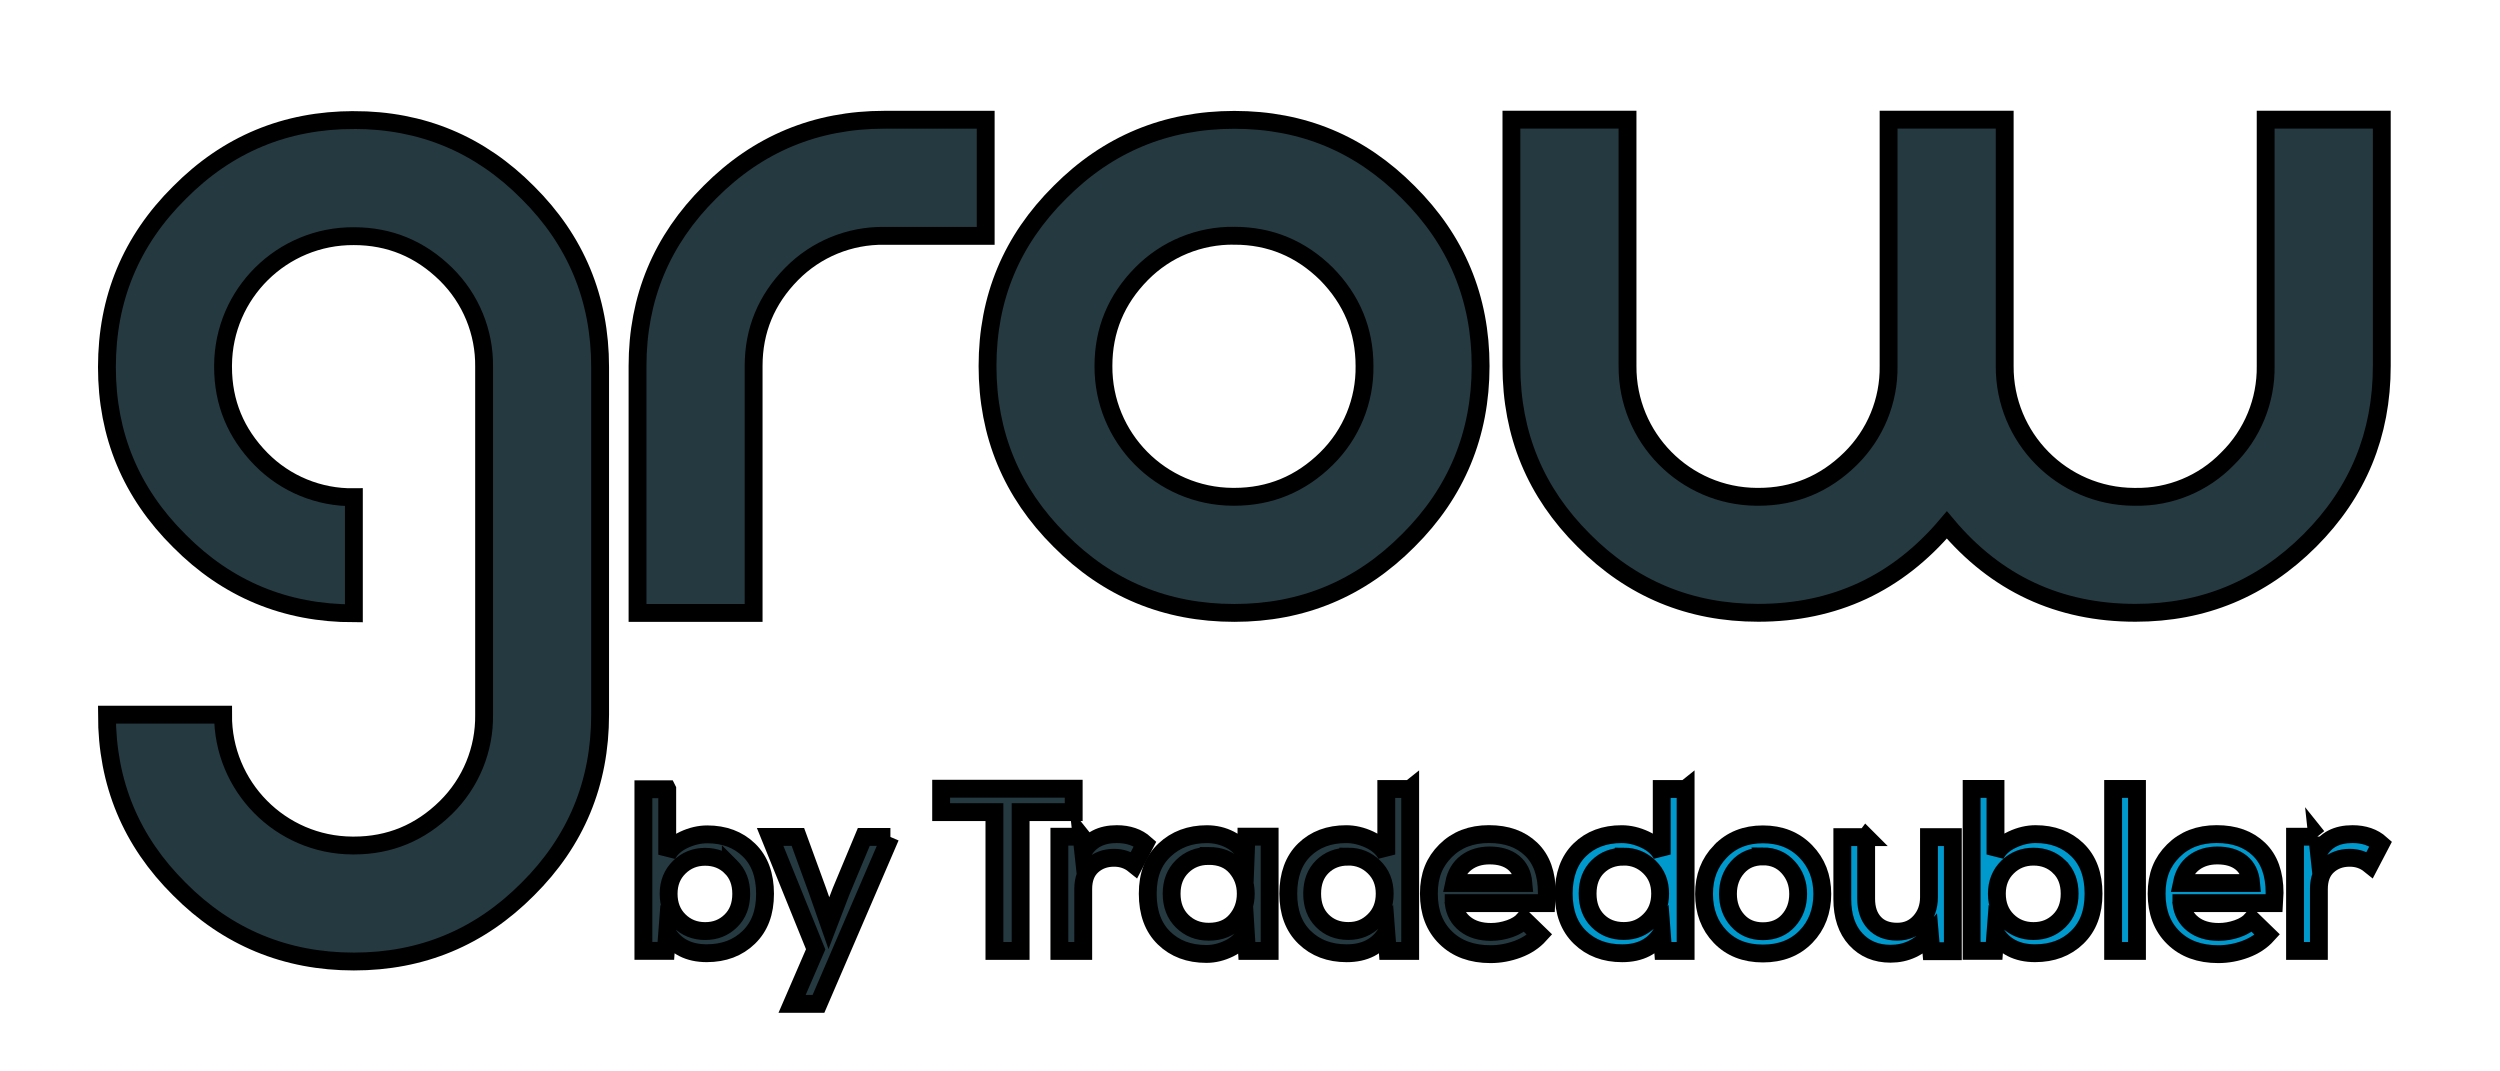
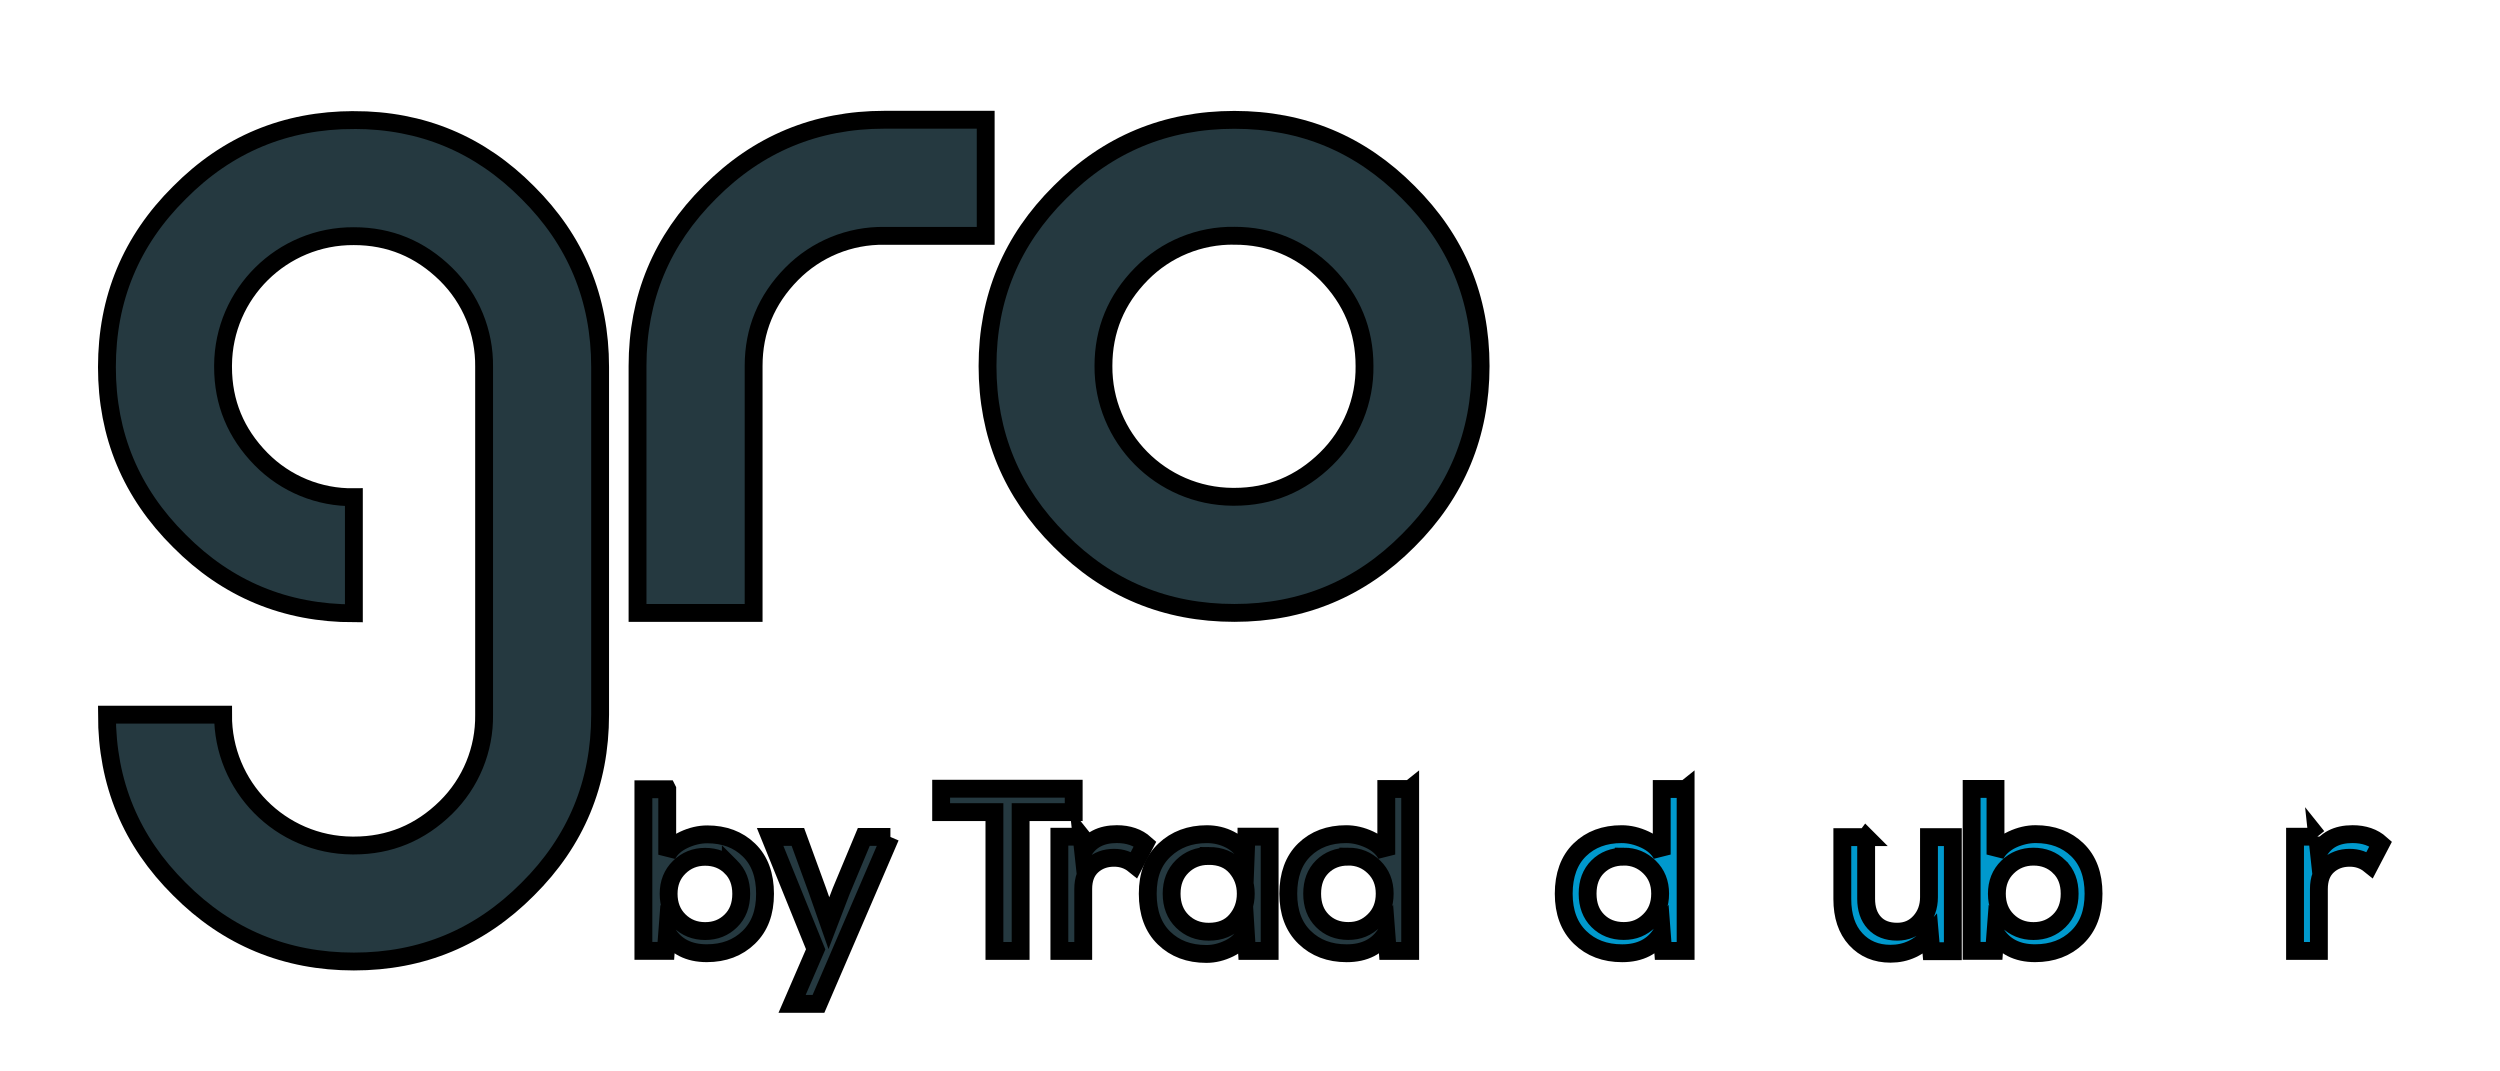
<svg xmlns="http://www.w3.org/2000/svg" width="140" height="60">
  <defs>
    <style>.cls-1{fill:rgba(37, 57, 64, 1);}.cls-2{fill:#0099CD;}</style>
  </defs>
  <g>
    <g stroke="null" id="svg_19">
      <path stroke="null" id="svg_1" d="m35.702,20.494c0,-3.805 1.351,-7.051 4.053,-9.735c2.683,-2.701 5.94,-4.053 9.77,-4.053l5.674,0l0,6.501l-5.674,0c-1.947,-0.027 -3.821,0.74 -5.189,2.128c-1.421,1.441 -2.133,3.161 -2.133,5.159l0,13.83l-6.501,0l0,-13.83z" class="cls-1" />
      <path stroke="null" id="svg_2" d="m69.124,34.323c-3.83,0 -7.087,-1.351 -9.769,-4.053c-2.701,-2.683 -4.053,-5.94 -4.053,-9.77s1.351,-7.051 4.053,-9.735c2.683,-2.701 5.94,-4.053 9.769,-4.053s7.052,1.351 9.737,4.053c2.701,2.683 4.053,5.928 4.053,9.735s-1.351,7.088 -4.053,9.77c-2.683,2.701 -5.929,4.053 -9.737,4.053zm0,-21.122c-1.952,-0.028 -3.83,0.742 -5.199,2.133c-1.421,1.441 -2.132,3.161 -2.132,5.159c-0.026,4.021 3.214,7.302 7.235,7.328c0.031,0 0.061,0 0.091,0c1.994,0 3.715,-0.711 5.161,-2.133c1.391,-1.367 2.161,-3.245 2.133,-5.194c0,-1.994 -0.711,-3.713 -2.133,-5.159c-1.442,-1.421 -3.16,-2.132 -5.155,-2.133z" class="cls-1" />
-       <path stroke="null" id="svg_3" d="m126.879,6.7l6.501,0l0,13.794c0,3.832 -1.342,7.088 -4.025,9.77c-2.701,2.701 -5.959,4.053 -9.77,4.053c-4.288,0 -7.808,-1.64 -10.561,-4.92c-2.775,3.281 -6.295,4.92 -10.561,4.92c-3.83,0 -7.087,-1.351 -9.77,-4.053c-2.701,-2.683 -4.053,-5.94 -4.053,-9.77l0,-13.794l6.501,0l0,13.794c-0.024,4.022 3.216,7.303 7.239,7.328c0.03,0 0.059,0 0.089,0c1.994,0 3.715,-0.711 5.159,-2.133c1.391,-1.367 2.162,-3.245 2.133,-5.194l0,-13.794l6.502,0l0,13.794c-0.026,4.021 3.214,7.302 7.235,7.328c0.028,0 0.055,0 0.084,0c1.942,0.032 3.809,-0.739 5.161,-2.133c1.391,-1.367 2.162,-3.245 2.135,-5.194l0,-13.794l0.001,0z" class="cls-1" />
      <path stroke="null" id="svg_4" d="m19.818,6.722c3.807,0 7.052,1.353 9.735,4.06c2.701,2.683 4.053,5.94 4.053,9.769l0,19.472c0,3.829 -1.351,7.085 -4.053,9.769c-2.683,2.701 -5.928,4.053 -9.735,4.053s-7.087,-1.351 -9.769,-4.053c-2.708,-2.683 -4.061,-5.94 -4.06,-9.769l6.502,0c-0.024,4.021 3.215,7.302 7.237,7.326c0.03,0 0.059,0 0.089,0c1.994,0 3.715,-0.711 5.161,-2.133c1.389,-1.367 2.159,-3.243 2.132,-5.193l0,-19.472c0.027,-1.949 -0.743,-3.827 -2.132,-5.194c-1.446,-1.421 -3.166,-2.132 -5.161,-2.132c-4.02,-0.026 -7.3,3.211 -7.326,7.231c0,0.032 0,0.063 0,0.095c0,1.994 0.711,3.715 2.132,5.161c1.367,1.389 3.245,2.159 5.194,2.132l0,6.502c-3.83,0 -7.087,-1.351 -9.769,-4.053c-2.708,-2.683 -4.061,-5.928 -4.06,-9.735c0,-3.83 1.353,-7.087 4.06,-9.769c2.683,-2.71 5.94,-4.065 9.769,-4.066z" class="cls-1" />
      <path stroke="null" id="svg_5" d="m55.689,45.479l-2.985,0l0,-1.311l7.423,0l0,1.311l-2.972,0l0,7.773l-1.467,0l0,-7.773z" class="cls-1" />
      <path stroke="null" id="svg_6" d="m60.57,46.854l0.091,0.843c0.372,-0.658 0.999,-0.986 1.881,-0.986c0.649,0 1.177,0.182 1.584,0.545l-0.61,1.168c-0.321,-0.26 -0.697,-0.389 -1.129,-0.389c-0.493,0 -0.904,0.152 -1.233,0.455c-0.328,0.303 -0.493,0.735 -0.493,1.298l0,3.465l-1.336,0l0,-6.398l1.246,0z" class="cls-1" />
      <path stroke="null" id="svg_7" d="m69.802,46.854l1.298,0l0,6.398l-1.272,0l-0.064,-1.038c-0.191,0.389 -0.497,0.688 -0.922,0.895c-0.424,0.207 -0.852,0.312 -1.285,0.312c-0.97,0 -1.759,-0.296 -2.368,-0.888c-0.61,-0.592 -0.915,-1.421 -0.915,-2.485s0.313,-1.854 0.941,-2.446c0.627,-0.592 1.416,-0.888 2.368,-0.888c0.467,0 0.897,0.102 1.291,0.305c0.394,0.203 0.69,0.487 0.888,0.85l0.039,-1.012l0.001,-0.001zm-2.115,1.078c-0.588,0 -1.082,0.194 -1.479,0.585c-0.398,0.389 -0.597,0.9 -0.597,1.531s0.2,1.155 0.597,1.544c0.398,0.389 0.891,0.585 1.479,0.585c0.658,0 1.168,-0.21 1.531,-0.63c0.363,-0.42 0.545,-0.919 0.545,-1.499s-0.182,-1.066 -0.545,-1.486c-0.363,-0.42 -0.874,-0.63 -1.531,-0.63z" class="cls-1" />
      <path stroke="null" id="svg_8" d="m78.97,44.181l0,9.071l-1.259,0l-0.077,-1.012c-0.467,0.761 -1.206,1.142 -2.22,1.142c-0.961,0 -1.746,-0.296 -2.355,-0.888c-0.61,-0.592 -0.915,-1.409 -0.915,-2.446s0.3,-1.875 0.901,-2.459c0.601,-0.585 1.382,-0.876 2.342,-0.876c0.433,0 0.868,0.102 1.304,0.305c0.436,0.203 0.751,0.483 0.941,0.837l0,-3.672l1.336,0l0.001,-0.001zm-3.465,3.789c-0.588,0 -1.073,0.188 -1.454,0.564c-0.381,0.376 -0.57,0.881 -0.57,1.512s0.191,1.138 0.57,1.518c0.381,0.381 0.865,0.572 1.454,0.572s1.043,-0.194 1.441,-0.585c0.398,-0.389 0.597,-0.891 0.597,-1.505s-0.2,-1.103 -0.597,-1.492c-0.398,-0.389 -0.878,-0.585 -1.441,-0.585l0,0.001z" class="cls-1" />
-       <path stroke="null" id="svg_9" d="m81.405,50.579c0.061,0.493 0.277,0.885 0.649,1.174c0.372,0.29 0.852,0.435 1.441,0.435c0.354,0 0.704,-0.061 1.051,-0.182c0.346,-0.121 0.614,-0.29 0.805,-0.506l0.869,0.843c-0.321,0.355 -0.729,0.626 -1.226,0.811c-0.497,0.185 -1.006,0.279 -1.524,0.279c-1.047,0 -1.884,-0.306 -2.511,-0.922c-0.627,-0.614 -0.941,-1.436 -0.941,-2.466s0.312,-1.778 0.935,-2.401c0.623,-0.623 1.432,-0.935 2.427,-0.935s1.773,0.281 2.361,0.843c0.588,0.563 0.882,1.38 0.882,2.453c0,0.121 -0.009,0.312 -0.026,0.57l-5.191,0l0,0.001zm3.906,-1.129c-0.044,-0.502 -0.232,-0.885 -0.565,-1.149c-0.333,-0.264 -0.776,-0.395 -1.33,-0.395c-0.511,0 -0.944,0.133 -1.298,0.395c-0.355,0.264 -0.585,0.646 -0.688,1.149l3.881,0z" class="cls-1" />
      <path stroke="null" id="svg_10" d="m94.395,44.181l0,9.071l-1.259,0l-0.077,-1.012c-0.467,0.761 -1.206,1.142 -2.22,1.142c-0.961,0 -1.746,-0.296 -2.355,-0.888c-0.61,-0.592 -0.915,-1.409 -0.915,-2.446s0.3,-1.875 0.901,-2.459c0.601,-0.585 1.382,-0.876 2.342,-0.876c0.433,0 0.867,0.102 1.304,0.305c0.436,0.203 0.751,0.483 0.941,0.837l0,-3.672l1.336,0l0.001,-0.001zm-3.465,3.789c-0.588,0 -1.073,0.188 -1.454,0.564c-0.381,0.376 -0.57,0.881 -0.57,1.512s0.191,1.138 0.57,1.518c0.381,0.381 0.865,0.572 1.454,0.572s1.043,-0.194 1.441,-0.585c0.398,-0.389 0.597,-0.891 0.597,-1.505s-0.2,-1.103 -0.597,-1.492c-0.398,-0.389 -0.878,-0.585 -1.441,-0.585l0,0.001z" class="cls-2" />
-       <path stroke="null" id="svg_11" d="m96.343,47.678c0.61,-0.636 1.403,-0.954 2.382,-0.954s1.776,0.318 2.395,0.954c0.618,0.636 0.928,1.429 0.928,2.382s-0.305,1.768 -0.915,2.395c-0.61,0.627 -1.412,0.941 -2.408,0.941s-1.794,-0.313 -2.395,-0.941c-0.601,-0.627 -0.903,-1.425 -0.903,-2.395s0.305,-1.746 0.915,-2.382zm2.382,0.279c-0.588,0 -1.062,0.203 -1.421,0.61c-0.359,0.407 -0.538,0.904 -0.538,1.492s0.179,1.084 0.538,1.486c0.359,0.402 0.833,0.604 1.421,0.604s1.075,-0.201 1.434,-0.604c0.359,-0.402 0.538,-0.897 0.538,-1.486s-0.184,-1.075 -0.551,-1.486c-0.368,-0.411 -0.842,-0.617 -1.421,-0.617z" class="cls-2" />
      <path stroke="null" id="svg_12" d="m104.504,46.88l0,3.452c0,0.563 0.151,1.011 0.455,1.343c0.303,0.333 0.731,0.5 1.285,0.5c0.519,0 0.945,-0.185 1.279,-0.558c0.333,-0.372 0.5,-0.83 0.5,-1.375l0,-3.361l1.336,0l0,6.385l-1.206,0l-0.077,-0.895c-0.597,0.693 -1.333,1.038 -2.206,1.038c-0.805,0 -1.456,-0.273 -1.953,-0.818c-0.497,-0.545 -0.747,-1.293 -0.747,-2.246l0,-3.465l1.336,0l-0.001,-0.001z" class="cls-2" />
      <path stroke="null" id="svg_13" d="m111.748,44.181l0,3.672c0.191,-0.354 0.503,-0.633 0.941,-0.837c0.436,-0.203 0.872,-0.305 1.304,-0.305c0.952,0 1.73,0.292 2.336,0.876c0.605,0.585 0.909,1.403 0.909,2.459s-0.305,1.854 -0.915,2.446c-0.61,0.592 -1.396,0.888 -2.355,0.888c-1.012,0 -1.752,-0.381 -2.22,-1.142l-0.077,1.012l-1.259,0l0,-9.071l1.336,0l0,0.001zm3.569,4.355c-0.389,-0.376 -0.869,-0.564 -1.441,-0.564s-1.056,0.194 -1.454,0.585c-0.398,0.389 -0.597,0.887 -0.597,1.492s0.197,1.116 0.591,1.505c0.394,0.389 0.881,0.585 1.46,0.585s1.051,-0.191 1.441,-0.572c0.389,-0.381 0.583,-0.887 0.583,-1.518s-0.194,-1.136 -0.583,-1.512l0,-0.001z" class="cls-2" />
-       <path stroke="null" id="svg_14" d="m119.671,44.181l0,9.071l-1.336,0l0,-9.071l1.336,0z" class="cls-2" />
-       <path stroke="null" id="svg_15" d="m122.158,50.579c0.061,0.493 0.277,0.885 0.649,1.174c0.372,0.29 0.852,0.435 1.441,0.435c0.354,0 0.704,-0.061 1.051,-0.182c0.346,-0.121 0.614,-0.29 0.805,-0.506l0.869,0.843c-0.321,0.355 -0.729,0.626 -1.226,0.811c-0.497,0.185 -1.006,0.279 -1.524,0.279c-1.047,0 -1.884,-0.306 -2.511,-0.922c-0.627,-0.614 -0.941,-1.436 -0.941,-2.466s0.312,-1.778 0.935,-2.401c0.623,-0.623 1.432,-0.935 2.427,-0.935s1.773,0.281 2.361,0.843c0.588,0.563 0.882,1.38 0.882,2.453c0,0.121 -0.009,0.312 -0.026,0.57l-5.191,0l0,0.001zm3.906,-1.129c-0.044,-0.502 -0.232,-0.885 -0.565,-1.149c-0.333,-0.264 -0.776,-0.395 -1.33,-0.395c-0.511,0 -0.944,0.133 -1.298,0.395c-0.355,0.264 -0.585,0.646 -0.688,1.149l3.881,0z" class="cls-2" />
      <path stroke="null" id="svg_16" d="m129.766,46.854l0.091,0.843c0.372,-0.658 0.999,-0.986 1.881,-0.986c0.649,0 1.177,0.182 1.584,0.545l-0.61,1.168c-0.321,-0.26 -0.697,-0.389 -1.129,-0.389c-0.493,0 -0.904,0.152 -1.232,0.455c-0.328,0.303 -0.493,0.735 -0.493,1.298l0,3.465l-1.336,0l0,-6.398l1.246,0l-0.001,0z" class="cls-2" />
      <path stroke="null" id="svg_17" d="m37.365,44.2l0,3.664c0.189,-0.354 0.503,-0.632 0.939,-0.836c0.435,-0.202 0.869,-0.304 1.302,-0.304c0.949,0 1.727,0.291 2.33,0.874c0.604,0.583 0.906,1.401 0.906,2.454s-0.304,1.85 -0.913,2.441c-0.609,0.591 -1.392,0.887 -2.35,0.887c-1.009,0 -1.749,-0.38 -2.215,-1.139l-0.077,1.009l-1.257,0l0,-9.052l1.334,0zm3.561,4.344c-0.389,-0.376 -0.868,-0.563 -1.437,-0.563s-1.053,0.194 -1.45,0.583c-0.397,0.389 -0.596,0.885 -0.596,1.49s0.196,1.114 0.59,1.503c0.393,0.389 0.878,0.583 1.456,0.583s1.049,-0.189 1.437,-0.569c0.389,-0.38 0.583,-0.885 0.583,-1.515s-0.194,-1.133 -0.583,-1.509l0,-0.003z" class="cls-1" />
      <path stroke="null" id="svg_18" d="m49.861,46.868l-4.027,9.349l-1.477,0l1.321,-3.055l-2.551,-6.294l1.554,0l1.101,3.017l0.635,1.813l0.686,-1.787l1.27,-3.043l1.49,0l-0.001,0z" class="cls-1" />
    </g>
  </g>
</svg>